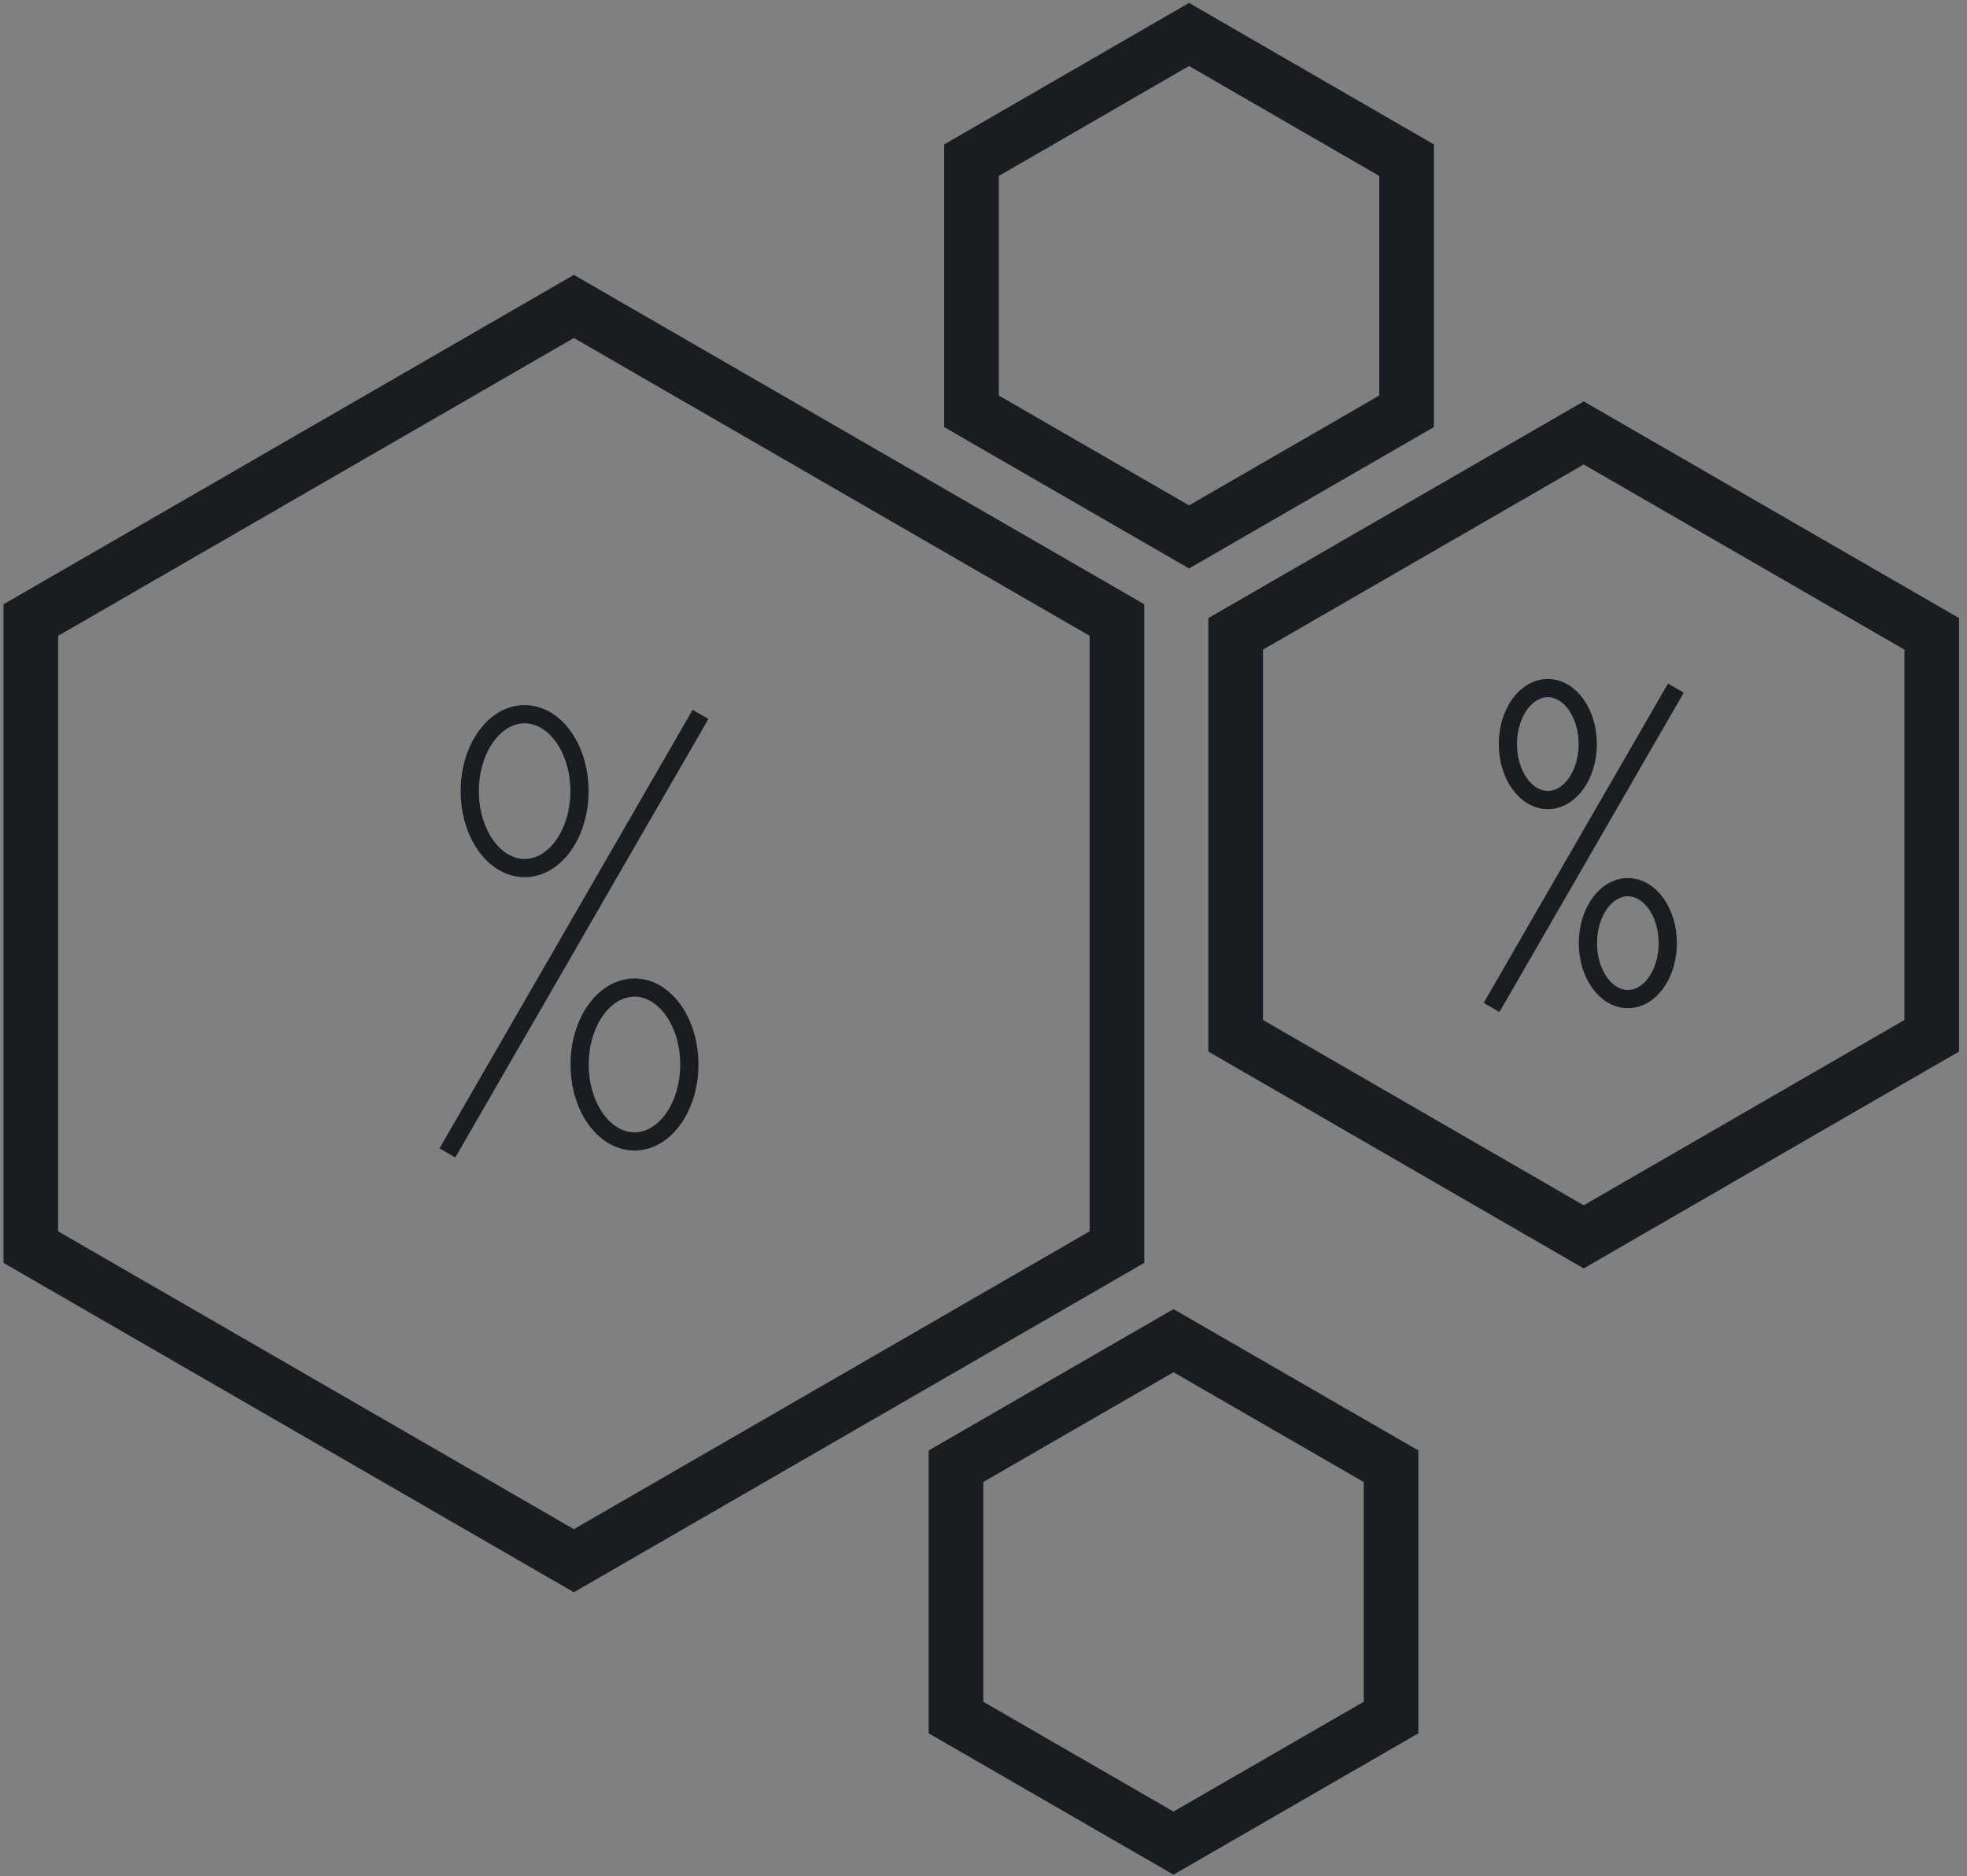
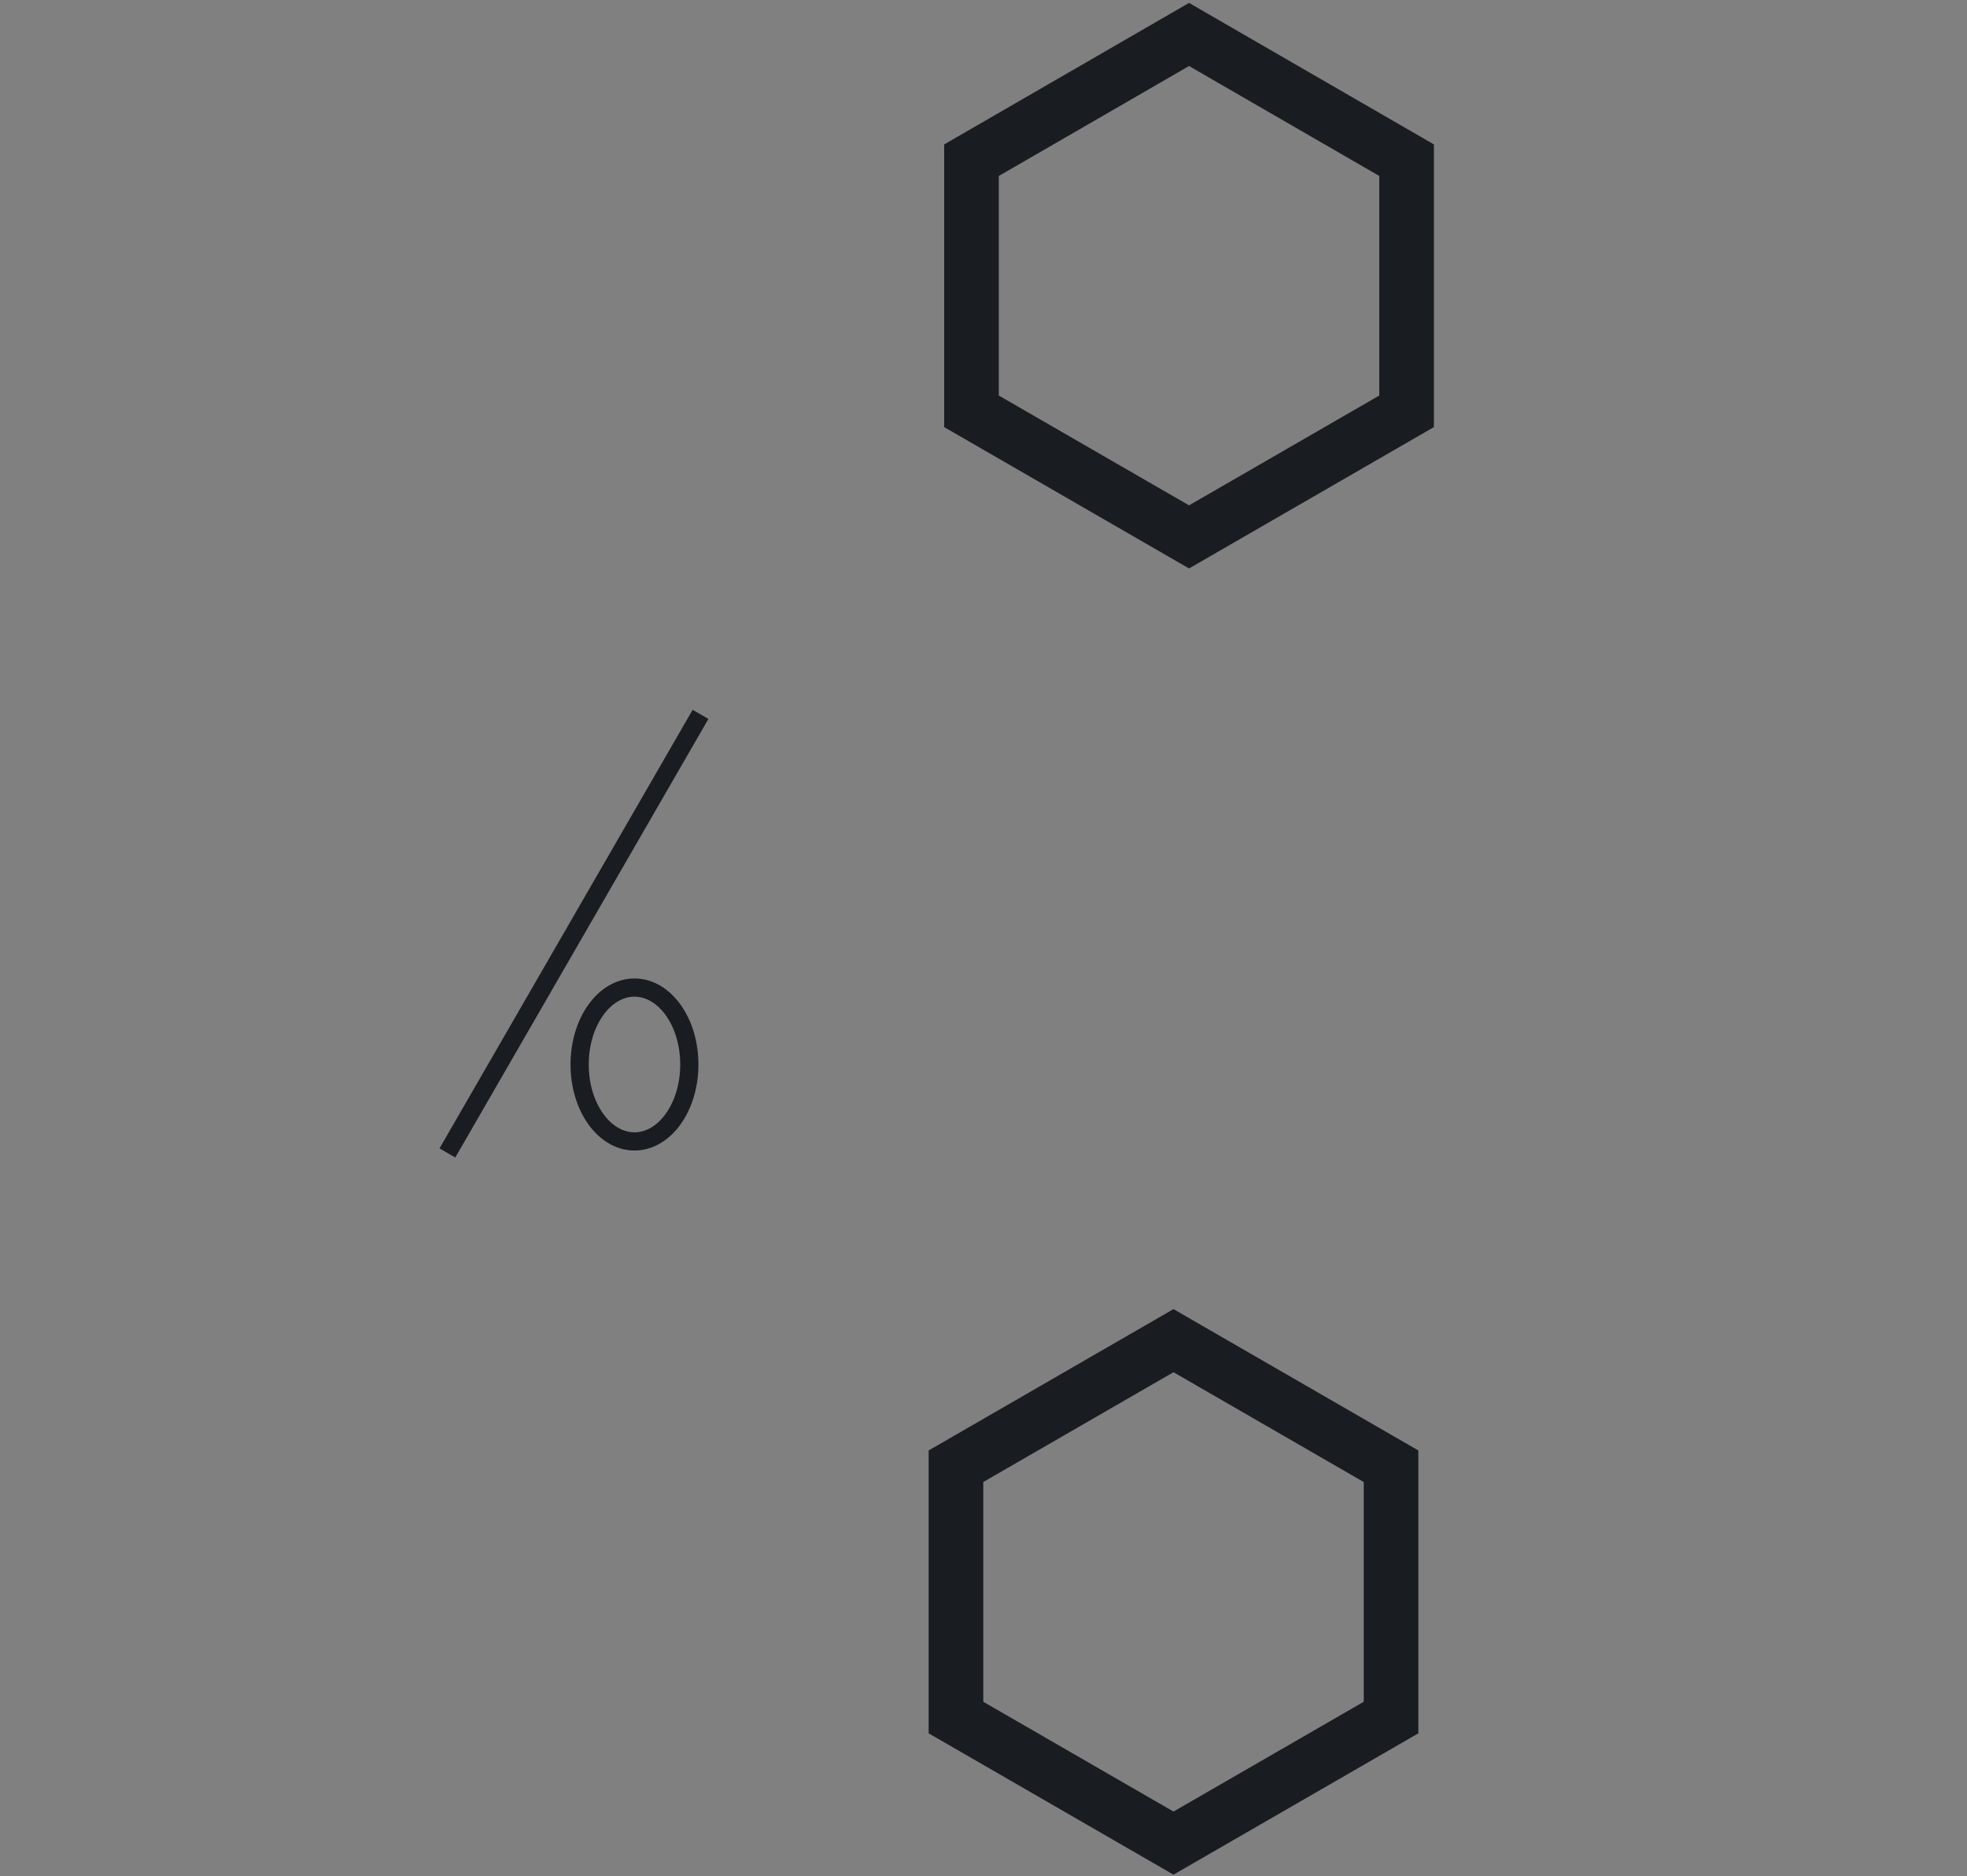
<svg xmlns="http://www.w3.org/2000/svg" width="108" height="103" viewBox="0 0 108 103">
  <rect x="0" y="0" width="108" height="103" fill="#808080" stroke="none" />
  <g>
    <g>
      <g>
-         <path fill="none" stroke="#191c21" stroke-miterlimit="20" stroke-width="3" d="M1.692 34.04v34.424L31.509 85.68v0l29.818-17.216v0-34.425 0L31.509 16.823v0z" />
-       </g>
+         </g>
      <g>
-         <path fill="none" stroke="#191c21" stroke-miterlimit="20" stroke-width="3" d="M67.845 34.798v22.063l19.11 11.04v0l19.111-11.04v0-22.063 0l-19.11-11.03v0z" />
-       </g>
+         </g>
      <g>
        <path fill="none" stroke="#191c21" stroke-miterlimit="20" stroke-width="3" d="M53.341 8.794v13.787l11.945 6.894v0L77.23 22.58v0V8.794v0L65.286 1.892v0z" />
      </g>
      <g>
        <path fill="none" stroke="#191c21" stroke-miterlimit="20" stroke-width="3" d="M52.488 80.493V94.29l11.944 6.893v0l11.945-6.893v0-13.796 0L64.432 73.6v0z" />
      </g>
      <g>
        <g>
          <path fill="#fff" d="M24.565 63.294l13.898-24.076" />
          <path fill="none" stroke="#191c21" stroke-miterlimit="20" d="M24.565 63.294l13.898-24.076" />
        </g>
        <g>
          <path fill="none" stroke="#191c21" stroke-miterlimit="20" d="M31.825 58.44c0-2.333 1.348-4.224 3.012-4.224 1.663 0 3.011 1.89 3.011 4.223s-1.348 4.223-3.011 4.223c-1.664 0-3.012-1.89-3.012-4.223z" />
        </g>
        <g>
-           <path fill="none" stroke="#191c21" stroke-miterlimit="20" d="M25.793 43.432c0-2.332 1.349-4.223 3.012-4.223s3.012 1.891 3.012 4.223c0 2.333-1.349 4.223-3.012 4.223s-3.012-1.89-3.012-4.223z" />
-         </g>
+           </g>
      </g>
      <g>
        <g>
          <path fill="#fff" d="M81.896 55.308l10.119-17.532" />
-           <path fill="none" stroke="#191c21" stroke-miterlimit="20" d="M81.896 55.308l10.119-17.532" />
        </g>
        <g>
-           <path fill="none" stroke="#191c21" stroke-miterlimit="20" d="M87.186 51.776c0-1.696.982-3.071 2.193-3.071 1.21 0 2.192 1.375 2.192 3.071 0 1.696-.982 3.071-2.192 3.071-1.211 0-2.193-1.375-2.193-3.07z" />
+           <path fill="none" stroke="#191c21" stroke-miterlimit="20" d="M87.186 51.776z" />
        </g>
        <g>
-           <path fill="none" stroke="#191c21" stroke-miterlimit="20" d="M82.792 40.847c0-1.696.982-3.071 2.193-3.071 1.21 0 2.192 1.375 2.192 3.071 0 1.697-.981 3.072-2.192 3.072-1.211 0-2.193-1.375-2.193-3.072z" />
-         </g>
+           </g>
      </g>
    </g>
  </g>
</svg>